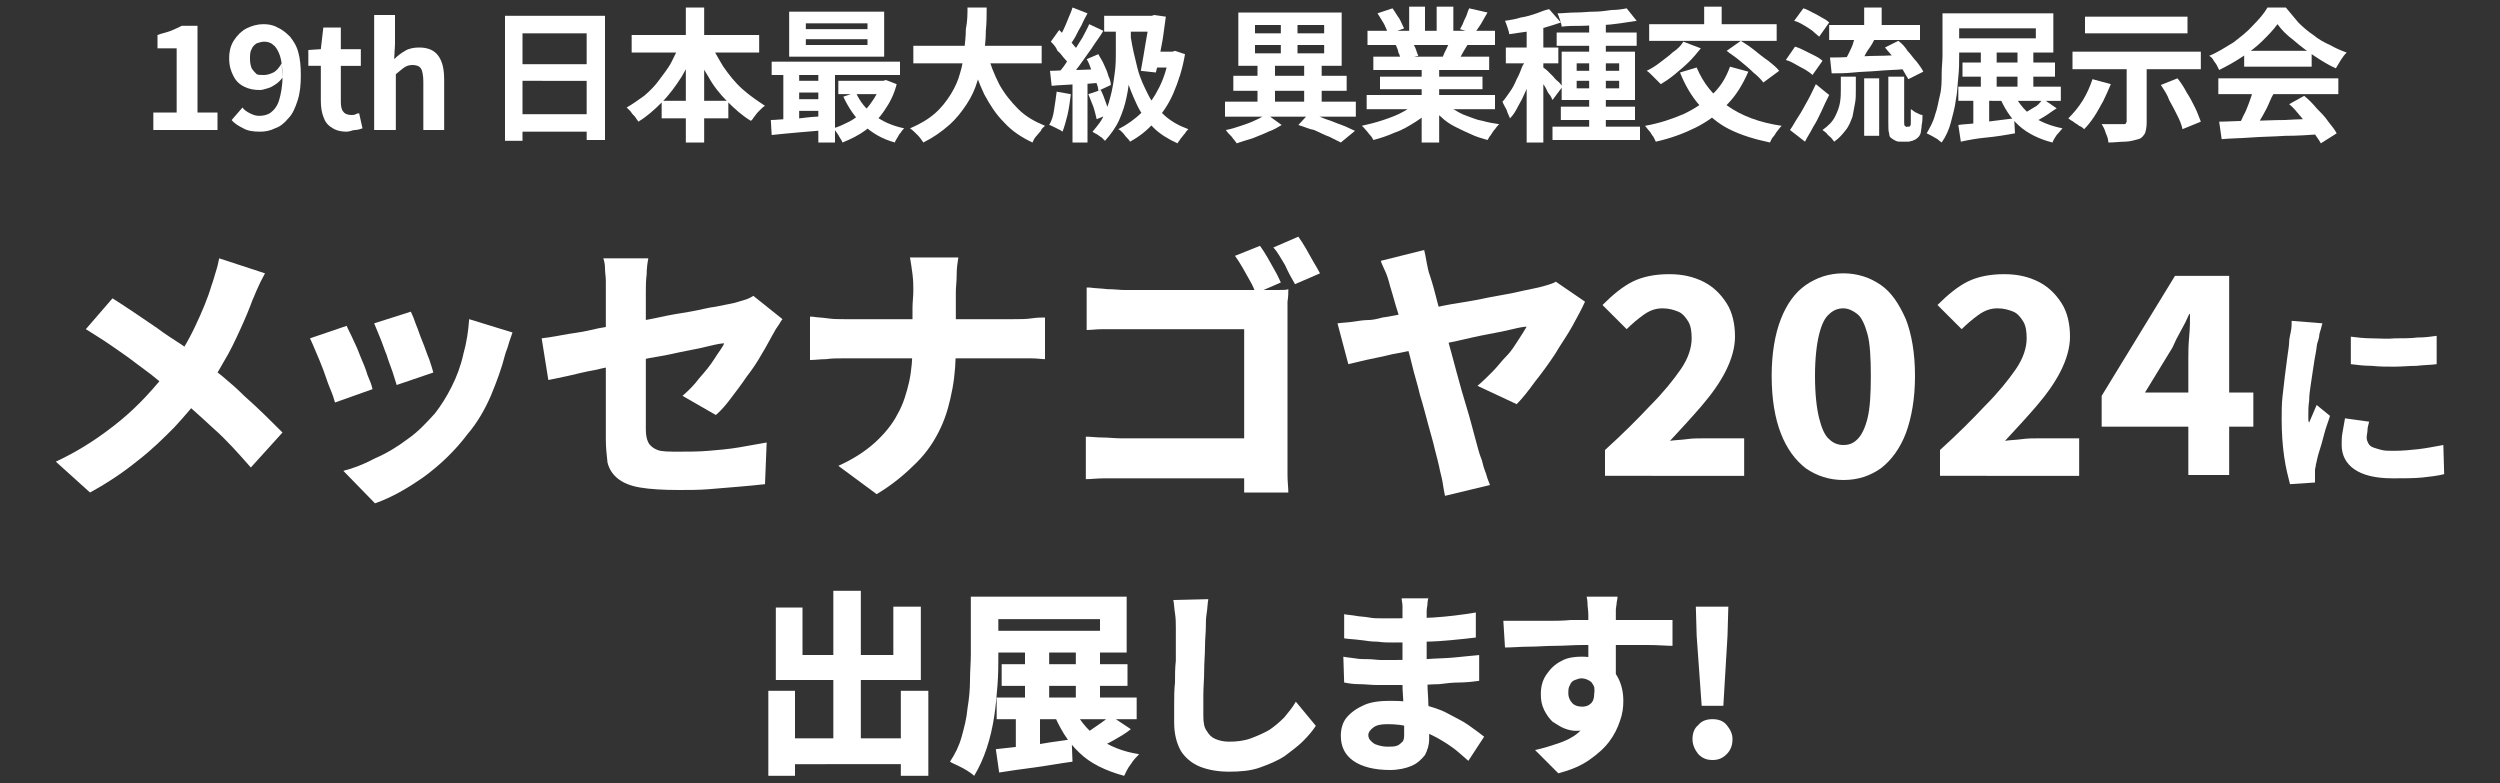
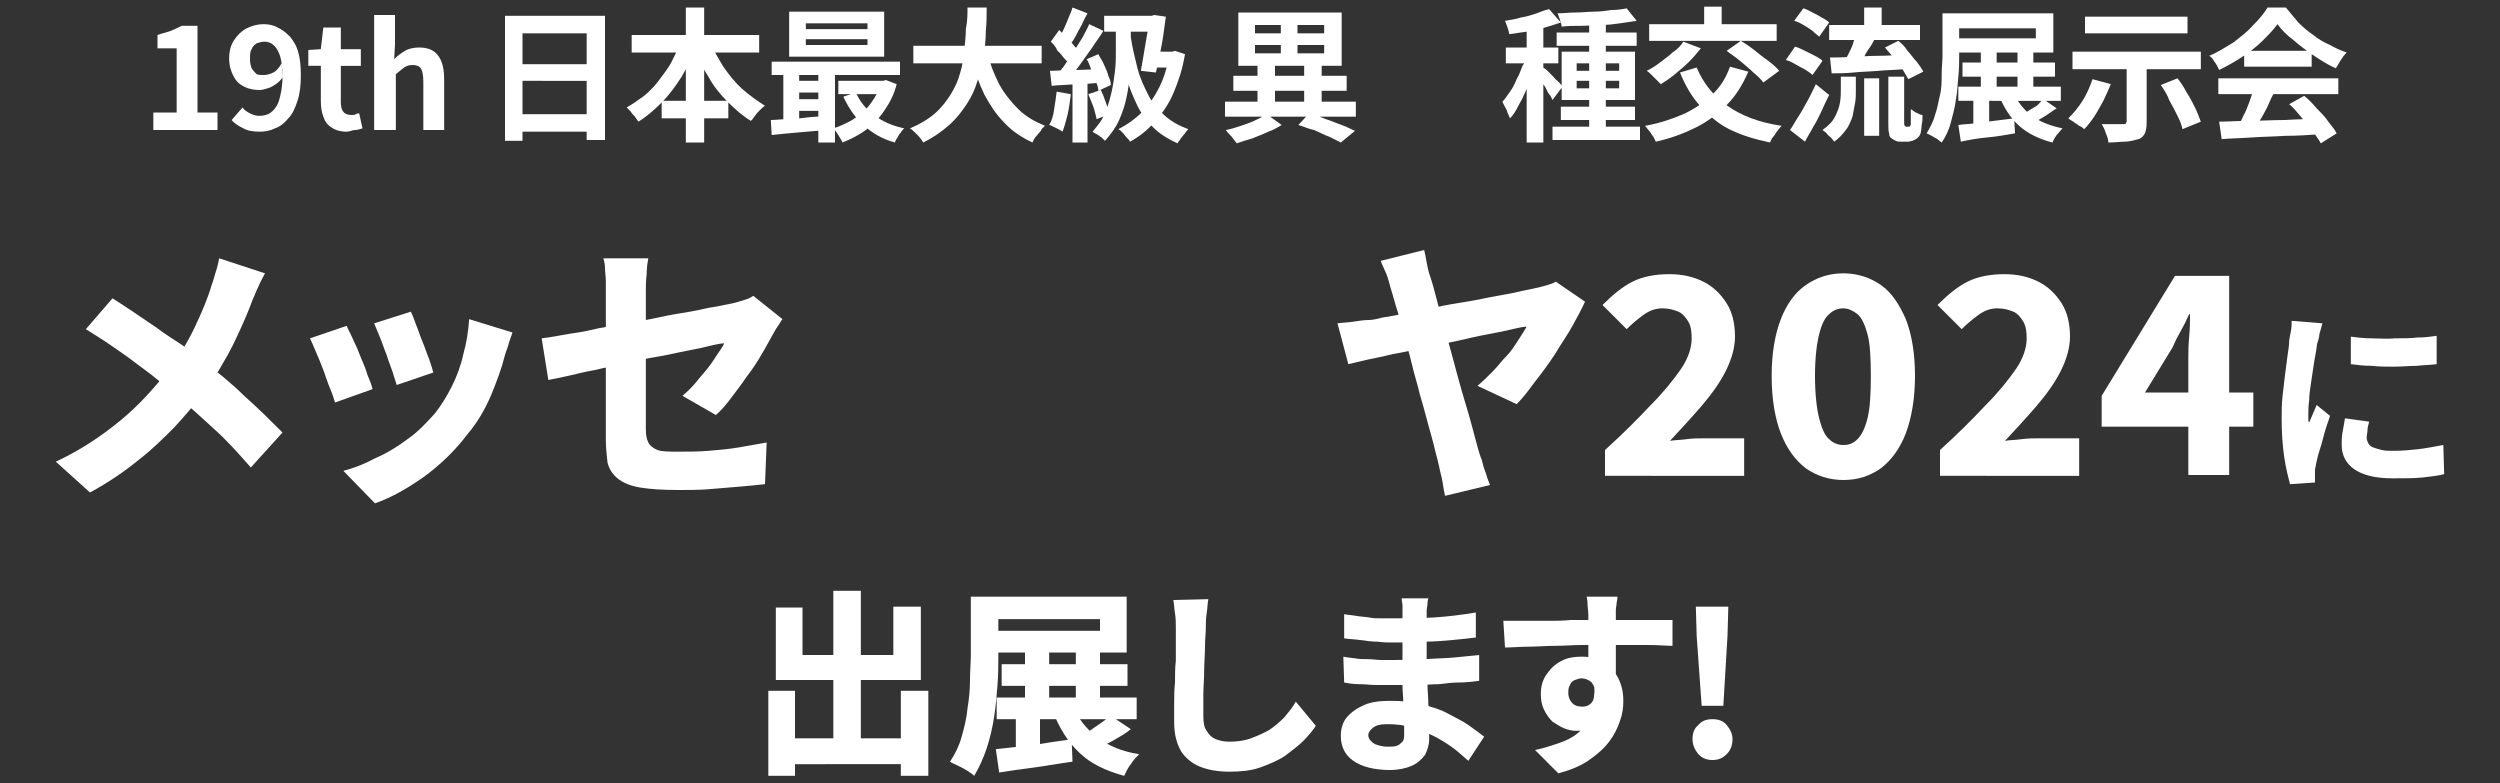
<svg xmlns="http://www.w3.org/2000/svg" version="1.1" id="_レイヤー_2" x="0px" y="0px" viewBox="0 0 300 94" style="enable-background:new 0 0 300 94;" xml:space="preserve">
  <rect x="0" y="0" width="300" height="94" fill="#333333" stroke="none" />
  <style type="text/css">
	.st0{fill:#FFFFFF;}
</style>
  <g>
    <g>
      <g>
        <path class="st0" d="M18.4,15.6v-2.1h2.8V5.8h-2.3V4.2C19.4,4,20,3.9,20.5,3.7c0.5-0.2,0.9-0.4,1.3-0.6h1.9v10.4h2.4v2.1H18.4z" />
        <path class="st0" d="M31.2,15.8c-0.8,0-1.5-0.1-2-0.4c-0.6-0.3-1.1-0.6-1.4-1l1.3-1.5c0.2,0.3,0.5,0.5,0.9,0.7     c0.4,0.2,0.7,0.3,1.1,0.3c0.5,0,1-0.1,1.4-0.4c0.4-0.3,0.8-0.8,1-1.5c0.2-0.7,0.4-1.6,0.4-2.8c0-1-0.1-1.9-0.3-2.5     c-0.2-0.6-0.5-1.1-0.8-1.3c-0.3-0.3-0.7-0.4-1.1-0.4c-0.3,0-0.6,0.1-0.9,0.2c-0.3,0.2-0.5,0.4-0.6,0.7c-0.2,0.3-0.2,0.7-0.2,1.2     c0,0.5,0.1,0.8,0.2,1.1c0.2,0.3,0.4,0.5,0.6,0.7C31,9,31.3,9,31.7,9c0.3,0,0.7-0.1,1.1-0.3c0.4-0.2,0.7-0.6,1-1.1l0.1,1.7     c-0.2,0.3-0.5,0.6-0.8,0.8c-0.3,0.2-0.6,0.4-1,0.5s-0.6,0.2-0.9,0.2c-0.7,0-1.3-0.1-1.9-0.4s-1-0.7-1.3-1.3S27.5,7.9,27.5,7     c0-0.9,0.2-1.6,0.6-2.2c0.4-0.6,0.9-1.1,1.5-1.4c0.6-0.3,1.3-0.5,2-0.5c0.6,0,1.2,0.1,1.7,0.4c0.5,0.2,1,0.6,1.5,1.1     c0.4,0.5,0.8,1.1,1,1.9C36,7,36.1,7.9,36.1,9c0,1.2-0.1,2.2-0.4,3.1s-0.6,1.6-1.1,2.1c-0.5,0.6-1,1-1.6,1.2     C32.4,15.7,31.8,15.8,31.2,15.8z" />
        <path class="st0" d="M41.6,15.8c-0.8,0-1.4-0.2-1.8-0.5c-0.5-0.3-0.8-0.7-1-1.3c-0.2-0.5-0.3-1.2-0.3-1.9V7.9H37V6l1.5-0.1     l0.3-2.6h2.1v2.6h2.4v2h-2.4v4.3c0,0.6,0.1,1,0.3,1.2c0.2,0.3,0.6,0.4,1,0.4c0.2,0,0.3,0,0.5-0.1s0.3-0.1,0.4-0.1l0.4,1.8     c-0.3,0.1-0.6,0.2-0.9,0.2S42,15.8,41.6,15.8z" />
        <path class="st0" d="M44.9,15.6V1.8h2.5v3.5l-0.1,1.8c0.4-0.4,0.8-0.7,1.3-1c0.5-0.3,1.1-0.4,1.7-0.4c1,0,1.8,0.3,2.3,1     c0.5,0.7,0.7,1.6,0.7,2.9v6h-2.5V9.8c0-0.7-0.1-1.3-0.3-1.6c-0.2-0.3-0.6-0.4-1-0.4c-0.4,0-0.7,0.1-1,0.3c-0.3,0.2-0.6,0.5-1,0.8     v6.7H44.9z" />
        <path class="st0" d="M60.5,1.9h12.1v14.9h-2.2V4h-7.7v12.9h-2.1V1.9z M62,7.7h9.3v2H62V7.7z M62,13.7h9.3v2.1H62V13.7z" />
        <path class="st0" d="M81.7,5l1.9,0.6c-0.5,1.2-1.1,2.4-1.8,3.6c-0.7,1.1-1.5,2.2-2.4,3.1s-1.8,1.7-2.8,2.3     c-0.1-0.2-0.3-0.4-0.4-0.6c-0.2-0.2-0.4-0.4-0.5-0.6c-0.2-0.2-0.4-0.4-0.5-0.5c0.7-0.4,1.4-0.9,2.1-1.4c0.7-0.6,1.3-1.2,1.8-1.9     s1.1-1.4,1.5-2.2C81,6.6,81.4,5.8,81.7,5z M75.8,4.2h15.3v2.1H75.8V4.2z M79.4,12.1h8v2.1h-8V12.1z M82.3,0.9h2.2v16.2h-2.2V0.9z      M85.2,5c0.4,1,1,2,1.6,3c0.7,1,1.4,1.9,2.3,2.7c0.9,0.8,1.8,1.4,2.7,2c-0.2,0.1-0.4,0.3-0.6,0.5c-0.2,0.2-0.4,0.4-0.6,0.7     c-0.2,0.2-0.3,0.5-0.5,0.6c-1-0.6-1.9-1.4-2.8-2.3s-1.7-1.9-2.3-3c-0.7-1.1-1.3-2.3-1.8-3.5L85.2,5z" />
        <path class="st0" d="M92.5,14.4c0.6,0,1.2-0.1,2-0.1s1.5-0.1,2.3-0.2s1.6-0.1,2.4-0.2v1.7c-1.2,0.1-2.3,0.2-3.5,0.3     c-1.1,0.1-2.2,0.2-3.1,0.3L92.5,14.4z M92.6,7.4h15.4V9H92.6V7.4z M94,8h1.9V15H94V8z M94.7,1.4h11.4v5.4H94.7V1.4z M95.3,9.7     h3.9v1.4h-3.9V9.7z M95.3,11.9h3.9v1.4h-3.9V11.9z M96.7,2.8v0.7h7.4V2.8H96.7z M96.7,4.7v0.7h7.4V4.7H96.7z M98.2,7.9h2v9.2h-2     V7.9z M105.6,9.7h0.4l0.3-0.1l1.3,0.5c-0.3,1.2-0.8,2.2-1.5,3.2c-0.6,0.9-1.4,1.7-2.2,2.3s-1.8,1.1-2.8,1.5     c-0.1-0.3-0.3-0.5-0.5-0.9c-0.2-0.3-0.4-0.6-0.6-0.8c0.7-0.2,1.3-0.5,1.9-0.8c0.6-0.3,1.2-0.8,1.7-1.2s0.9-1,1.3-1.6     c0.4-0.6,0.6-1.2,0.8-1.8V9.7z M100.6,9.7h5.7v1.6h-5.7V9.7z M102.7,11.1c0.5,1.1,1.2,2,2.2,2.7c1,0.8,2.2,1.3,3.6,1.6     c-0.1,0.1-0.3,0.3-0.4,0.5c-0.2,0.2-0.3,0.4-0.4,0.6c-0.1,0.2-0.3,0.4-0.3,0.6c-1.5-0.4-2.7-1.1-3.8-2.1c-1-0.9-1.8-2.1-2.4-3.4     L102.7,11.1z" />
        <path class="st0" d="M116.1,0.9h2.3c0,0.9,0,1.8-0.1,2.8c0,1-0.1,2-0.3,3s-0.4,2-0.7,3c-0.3,1-0.7,1.9-1.3,2.8s-1.2,1.7-2.1,2.5     c-0.9,0.8-1.9,1.5-3.1,2.1c-0.2-0.3-0.4-0.6-0.7-0.9s-0.6-0.6-0.9-0.8c1.2-0.5,2.2-1.1,3-1.8c0.8-0.7,1.4-1.5,1.9-2.3     c0.5-0.8,0.9-1.7,1.1-2.5c0.3-0.9,0.4-1.8,0.5-2.7c0.1-0.9,0.2-1.8,0.2-2.6C116.1,2.5,116.1,1.7,116.1,0.9z M109.6,5.5H125v2.1     h-15.4V5.5z M118.5,6.4c0.3,1.3,0.8,2.5,1.4,3.7c0.6,1.1,1.4,2.1,2.3,3s2,1.5,3.2,2c-0.2,0.2-0.4,0.3-0.5,0.6     c-0.2,0.2-0.4,0.5-0.6,0.7c-0.2,0.2-0.3,0.5-0.4,0.7c-1.3-0.6-2.5-1.4-3.4-2.4c-1-1-1.7-2.1-2.4-3.4c-0.6-1.3-1.2-2.8-1.6-4.3     L118.5,6.4z" />
        <path class="st0" d="M126.8,11l1.7,0.3c-0.1,0.8-0.2,1.6-0.4,2.5c-0.2,0.8-0.4,1.5-0.6,2c-0.1-0.1-0.3-0.2-0.5-0.3     c-0.2-0.1-0.4-0.2-0.6-0.3c-0.2-0.1-0.4-0.2-0.5-0.2c0.3-0.5,0.5-1.1,0.6-1.9C126.6,12.5,126.7,11.8,126.8,11z M126,8.5     c0.8,0,1.7-0.1,2.9-0.1c1.1,0,2.2-0.1,3.4-0.1l0,1.6c-1.1,0.1-2.1,0.2-3.2,0.2c-1.1,0.1-2,0.1-2.9,0.2L126,8.5z M126.1,5l1-1.4     c0.3,0.3,0.6,0.6,0.9,0.9c0.3,0.3,0.6,0.6,0.9,1c0.3,0.3,0.5,0.6,0.6,0.9l-1.1,1.6c-0.1-0.3-0.3-0.6-0.6-0.9     c-0.3-0.3-0.5-0.7-0.9-1C126.7,5.6,126.4,5.3,126.1,5z M130.7,2.9l1.7,0.8C132,4.4,131.5,5,131,5.8c-0.5,0.7-1,1.4-1.5,2.1     c-0.5,0.7-1,1.2-1.4,1.7l-1.2-0.7c0.3-0.4,0.7-0.8,1-1.3c0.3-0.5,0.7-1,1-1.5c0.3-0.5,0.7-1.1,1-1.6     C130.2,3.9,130.5,3.4,130.7,2.9z M128.7,0.9l1.8,0.7c-0.2,0.4-0.5,0.9-0.7,1.4c-0.3,0.5-0.5,0.9-0.7,1.3     c-0.2,0.4-0.5,0.8-0.7,1.1L127,4.8c0.2-0.4,0.4-0.8,0.6-1.2s0.4-0.9,0.6-1.4C128.4,1.7,128.6,1.3,128.7,0.9z M128.7,9.4h1.8v7.7     h-1.8V9.4z M130.4,7.1l1.4-0.6c0.2,0.4,0.5,0.8,0.7,1.3c0.2,0.4,0.4,0.9,0.5,1.3c0.2,0.4,0.3,0.8,0.3,1.1l-1.5,0.7     c0-0.3-0.1-0.7-0.3-1.1c-0.2-0.4-0.3-0.9-0.5-1.3C130.8,7.9,130.6,7.4,130.4,7.1z M130.6,11.3l1.5-0.5c0.2,0.4,0.4,0.9,0.6,1.5     c0.2,0.5,0.3,1,0.4,1.4l-1.5,0.6c-0.1-0.4-0.2-0.9-0.4-1.5C131,12.3,130.8,11.8,130.6,11.3z M133.9,3.1h1.8v3.2     c0,0.8,0,1.6-0.1,2.5c-0.1,0.9-0.2,1.9-0.4,2.8c-0.2,1-0.5,1.9-0.9,2.8c-0.4,0.9-1,1.7-1.7,2.5c-0.1-0.1-0.2-0.2-0.4-0.4     c-0.2-0.1-0.4-0.3-0.6-0.4c-0.2-0.1-0.4-0.2-0.5-0.3c0.6-0.7,1.2-1.4,1.5-2.3c0.4-0.8,0.6-1.7,0.8-2.5c0.2-0.9,0.3-1.7,0.4-2.5     s0.1-1.6,0.1-2.2V3.1z M132.5,1.9h6.4v1.9h-6.4V1.9z M135.7,4.5c0.2,1.3,0.5,2.5,0.8,3.7c0.3,1.2,0.8,2.2,1.3,3.2     c0.5,1,1.2,1.8,2,2.5s1.7,1.2,2.8,1.6c-0.1,0.1-0.3,0.3-0.4,0.5c-0.2,0.2-0.3,0.4-0.5,0.6c-0.1,0.2-0.3,0.4-0.4,0.6     c-1.1-0.5-2.1-1.1-2.9-1.9c-0.8-0.8-1.5-1.7-2-2.8c-0.5-1.1-1-2.2-1.3-3.5s-0.6-2.7-0.8-4.2L135.7,4.5z M140.3,6.2h0.4l0.3-0.1     l1.2,0.4c-0.3,1.8-0.8,3.3-1.4,4.7s-1.4,2.5-2.3,3.5c-0.9,1-1.8,1.7-2.9,2.3c-0.1-0.2-0.2-0.3-0.4-0.5c-0.2-0.2-0.3-0.4-0.5-0.6     c-0.2-0.2-0.3-0.3-0.5-0.4c1-0.5,2-1.2,2.8-2c0.8-0.8,1.5-1.8,2.1-3c0.6-1.2,1-2.5,1.2-4V6.2z M138,1.9h0.2l0.3-0.1l1.4,0.2     c-0.1,0.7-0.2,1.4-0.3,2.2c-0.1,0.8-0.3,1.6-0.4,2.3c-0.2,0.8-0.3,1.5-0.5,2.2l-1.8-0.2c0.1-0.5,0.2-1.1,0.3-1.7     c0.1-0.6,0.2-1.2,0.3-1.8c0.1-0.6,0.2-1.1,0.3-1.7c0.1-0.5,0.2-1,0.2-1.3V1.9z M138.3,6.2h2.7v1.9h-3.2L138.3,6.2z" />
        <path class="st0" d="M147,12.2h15.7v1.8H147V12.2z M152,13.7l1.8,1.3c-0.5,0.3-1,0.6-1.6,0.8c-0.6,0.3-1.2,0.5-1.9,0.8     c-0.7,0.2-1.3,0.4-1.9,0.6c-0.1-0.2-0.4-0.5-0.6-0.8c-0.3-0.3-0.5-0.5-0.7-0.8c0.6-0.1,1.2-0.3,1.8-0.5s1.2-0.4,1.8-0.7     C151.2,14.2,151.6,13.9,152,13.7z M148,9.1h13.6v1.8H148V9.1z M148.6,1.5H161v6.4h-12.4V1.5z M150.6,3v1h8.3V3H150.6z M150.6,5.4     v1h8.3v-1H150.6z M150.9,7.5h2.1v5.4h-2.1V7.5z M153.7,2.4h2v4.9h-2V2.4z M155.8,15l1.3-1.4c0.7,0.2,1.3,0.4,2,0.7     c0.7,0.2,1.3,0.5,1.9,0.7c0.6,0.2,1.1,0.5,1.6,0.7l-1.7,1.4c-0.4-0.2-0.8-0.4-1.4-0.7c-0.6-0.2-1.1-0.5-1.8-0.8     C157.1,15.5,156.5,15.2,155.8,15z M156.5,7.5h2.1v5.4h-2.1V7.5z" />
-         <path class="st0" d="M170.3,12.2l1.6,0.7c-0.5,0.6-1.2,1.2-2,1.7c-0.8,0.5-1.6,1-2.5,1.3c-0.9,0.4-1.8,0.7-2.6,0.9     c-0.1-0.2-0.2-0.4-0.4-0.6c-0.2-0.2-0.3-0.4-0.5-0.6s-0.3-0.4-0.5-0.5c0.9-0.2,1.7-0.4,2.6-0.7c0.9-0.3,1.7-0.6,2.4-1     S169.8,12.6,170.3,12.2z M164,11.4h15.4v1.7H164V11.4z M164.1,3.7h15.3v1.7h-15.3V3.7z M164.8,6.8h13.9v1.6h-13.9V6.8z      M165.3,1.6l1.8-0.6c0.3,0.4,0.5,0.8,0.8,1.2c0.3,0.5,0.4,0.9,0.6,1.2l-1.9,0.7c-0.1-0.3-0.3-0.8-0.5-1.2     C165.8,2.4,165.5,1.9,165.3,1.6z M165.6,9.2h12.3v1.5h-12.3V9.2z M167.5,5.4l2-0.3c0.1,0.2,0.3,0.5,0.4,0.8     c0.1,0.3,0.2,0.6,0.3,0.8l-2.1,0.4c-0.1-0.2-0.1-0.5-0.3-0.8C167.8,6,167.6,5.7,167.5,5.4z M169.1,0.8h1.9v3.7h-1.9V0.8z      M170.6,7.6h2.1v9.5h-2.1V7.6z M173.1,12.1c0.4,0.3,0.8,0.7,1.3,1c0.5,0.3,1,0.6,1.6,0.8c0.6,0.2,1.2,0.5,1.9,0.6     c0.7,0.2,1.3,0.3,2,0.4c-0.2,0.2-0.3,0.3-0.5,0.6c-0.2,0.2-0.3,0.4-0.5,0.7c-0.2,0.2-0.3,0.5-0.4,0.6c-0.7-0.2-1.4-0.4-2-0.7     c-0.7-0.3-1.3-0.6-1.9-0.9c-0.6-0.3-1.2-0.7-1.7-1.2c-0.5-0.4-1-0.9-1.4-1.4L173.1,12.1z M172.4,0.8h2v3.5h-2V0.8z M174,4.7     l2.2,0.5c-0.2,0.4-0.5,0.8-0.7,1.2c-0.2,0.4-0.4,0.7-0.6,1l-1.8-0.5c0.1-0.3,0.3-0.7,0.5-1.1S174,5,174,4.7z M176.3,1l2.2,0.5     c-0.3,0.5-0.5,0.9-0.8,1.4c-0.3,0.4-0.5,0.8-0.8,1.1l-1.7-0.5c0.1-0.2,0.3-0.5,0.4-0.8c0.1-0.3,0.3-0.6,0.4-0.9     C176.1,1.5,176.2,1.2,176.3,1z" />
        <path class="st0" d="M183.3,6.5l1.2,0.5c-0.2,0.6-0.4,1.3-0.6,1.9s-0.5,1.3-0.8,2c-0.3,0.7-0.6,1.3-0.9,1.8     c-0.3,0.6-0.6,1.1-1,1.5c-0.1-0.3-0.3-0.6-0.4-1c-0.2-0.4-0.4-0.7-0.5-1c0.3-0.3,0.6-0.8,0.9-1.2s0.6-1,0.8-1.5     c0.3-0.5,0.5-1.1,0.7-1.6C183,7.5,183.2,7,183.3,6.5z M185.9,1.1l1.4,1.6c-0.6,0.2-1.2,0.4-1.9,0.6c-0.7,0.2-1.4,0.3-2.2,0.5     c-0.7,0.1-1.4,0.2-2.1,0.3c0-0.2-0.1-0.5-0.2-0.8c-0.1-0.3-0.2-0.6-0.3-0.8c0.6-0.1,1.3-0.2,1.9-0.4c0.7-0.1,1.3-0.3,1.9-0.5     C184.9,1.4,185.4,1.2,185.9,1.1z M180.7,5.7h6.3v1.9h-6.3V5.7z M183.2,2.5h2v14.6h-2V2.5z M185.2,8.1c0.1,0.1,0.3,0.2,0.5,0.4     c0.2,0.2,0.4,0.4,0.7,0.7c0.2,0.3,0.5,0.5,0.7,0.7s0.3,0.4,0.4,0.5l-1.2,1.6c-0.1-0.2-0.2-0.5-0.4-0.7s-0.3-0.6-0.5-0.9     c-0.2-0.3-0.4-0.6-0.6-0.9s-0.3-0.5-0.5-0.7L185.2,8.1z M186.3,15.2h10.5v1.6h-10.5V15.2z M186.8,3.9h9.6v1.6h-9.6V3.9z M195.2,1     l1.2,1.5c-0.6,0.1-1.3,0.2-2,0.3c-0.7,0.1-1.5,0.2-2.3,0.2s-1.6,0.1-2.4,0.1c-0.8,0-1.6,0-2.3,0.1c0-0.2-0.1-0.5-0.2-0.8     c-0.1-0.3-0.2-0.6-0.3-0.8c0.7,0,1.4-0.1,2.2-0.1c0.8,0,1.5-0.1,2.2-0.1s1.4-0.1,2.1-0.2C194.1,1.2,194.7,1.1,195.2,1z      M187.3,12.8h8.9v1.6h-8.9V12.8z M187.4,6.2h8.8V12h-8.8V6.2z M189.2,7.6v0.9h5.1V7.6H189.2z M189.2,9.7v0.9h5.1V9.7H189.2z      M190.7,2.4h2V16h-2V2.4z" />
        <path class="st0" d="M207.6,8l2.2,0.6c-0.7,1.6-1.5,2.9-2.6,4c-1.1,1.1-2.3,2-3.7,2.7s-3,1.3-4.8,1.7c-0.1-0.2-0.2-0.4-0.3-0.6     c-0.2-0.2-0.3-0.5-0.5-0.7s-0.3-0.4-0.5-0.6c1.7-0.3,3.2-0.8,4.6-1.4c1.3-0.6,2.5-1.4,3.4-2.3C206.4,10.5,207.1,9.4,207.6,8z      M202,5l2.1,0.8c-0.4,0.5-0.9,1.1-1.4,1.6c-0.5,0.5-1.1,1-1.7,1.5c-0.6,0.5-1.2,0.9-1.7,1.2c-0.1-0.1-0.3-0.3-0.5-0.5     c-0.2-0.2-0.4-0.4-0.6-0.6c-0.2-0.2-0.4-0.4-0.6-0.5c0.6-0.3,1.1-0.6,1.6-1c0.5-0.4,1.1-0.8,1.5-1.2C201.3,5.9,201.7,5.5,202,5z      M197.9,2.9h15.3v2h-15.3V2.9z M203.6,8.1c0.8,1.9,2,3.4,3.7,4.6c1.7,1.2,3.8,2,6.5,2.4c-0.1,0.1-0.3,0.3-0.5,0.6     c-0.2,0.2-0.3,0.5-0.5,0.7c-0.2,0.2-0.3,0.5-0.4,0.7c-1.9-0.4-3.5-0.9-4.9-1.6s-2.5-1.7-3.5-2.8s-1.8-2.5-2.4-4L203.6,8.1z      M204.5,0.8h2.1v3.4h-2.1V0.8z M207.2,6.1l1.7-1.2c0.5,0.3,1.1,0.7,1.6,1.1s1.1,0.9,1.7,1.3c0.5,0.4,1,0.8,1.3,1.2l-1.9,1.4     c-0.3-0.4-0.7-0.8-1.2-1.2c-0.5-0.5-1-0.9-1.6-1.4S207.7,6.5,207.2,6.1z" />
        <path class="st0" d="M214.3,7.2l1.1-1.6c0.4,0.1,0.8,0.3,1.2,0.5c0.4,0.2,0.8,0.4,1.2,0.6c0.4,0.2,0.7,0.4,0.9,0.6L217.5,9     c-0.2-0.2-0.5-0.4-0.8-0.6c-0.4-0.2-0.7-0.4-1.1-0.6C215.1,7.5,214.7,7.3,214.3,7.2z M214.8,15.6c0.3-0.4,0.6-1,1-1.6     c0.4-0.6,0.7-1.2,1.1-1.9c0.4-0.7,0.7-1.4,1-2l1.6,1.3c-0.3,0.6-0.6,1.2-0.9,1.9c-0.3,0.6-0.6,1.3-1,1.9c-0.3,0.6-0.7,1.2-1,1.8     L214.8,15.6z M215.3,2.5l1.1-1.5c0.4,0.1,0.7,0.3,1.1,0.5c0.4,0.2,0.8,0.4,1.1,0.6c0.4,0.2,0.7,0.4,0.9,0.6l-1.2,1.7     c-0.2-0.2-0.5-0.4-0.8-0.7c-0.3-0.2-0.7-0.5-1.1-0.7C216.1,2.8,215.7,2.6,215.3,2.5z M220.9,9.2h1.8v1.7c0,0.5,0,1-0.1,1.5     s-0.2,1.1-0.3,1.6c-0.2,0.5-0.4,1.1-0.8,1.6s-0.8,1-1.4,1.4c-0.1-0.1-0.2-0.3-0.4-0.5s-0.4-0.3-0.5-0.5c-0.2-0.2-0.4-0.3-0.5-0.4     c0.7-0.5,1.2-1,1.5-1.6c0.3-0.6,0.5-1.1,0.6-1.7s0.1-1.1,0.1-1.6V9.2z M219.5,3h10.9v1.8h-10.9V3z M219.6,6.9     c0.8,0,1.6,0,2.6-0.1c1,0,2-0.1,3.1-0.1c1.1,0,2.2-0.1,3.3-0.1l-0.1,1.7c-1,0.1-2.1,0.1-3.1,0.2c-1.1,0.1-2.1,0.1-3,0.2     s-1.8,0.1-2.6,0.1L219.6,6.9z M222.8,4l2.2,0.6c-0.2,0.4-0.4,0.8-0.7,1.2s-0.5,0.8-0.7,1.2c-0.2,0.4-0.4,0.7-0.6,1l-1.7-0.6     c0.2-0.3,0.4-0.7,0.6-1.1s0.4-0.8,0.5-1.2C222.5,4.7,222.7,4.3,222.8,4z M223.7,0.9h2.1v3h-2.1V0.9z M223.7,9.4h1.8v6.9h-1.8V9.4     z M226.2,5.7l1.6-0.8c0.4,0.3,0.8,0.7,1.1,1.2c0.4,0.4,0.7,0.9,1.1,1.3c0.3,0.4,0.6,0.8,0.8,1.2L229,9.5     c-0.2-0.3-0.4-0.7-0.7-1.2c-0.3-0.4-0.7-0.9-1-1.3S226.5,6.1,226.2,5.7z M226.6,9.2h1.9v5.4c0,0.3,0,0.5,0.1,0.5c0,0,0,0,0.1,0.1     s0.1,0,0.1,0c0,0,0.1,0,0.1,0s0.1,0,0.1,0c0,0,0.1,0,0.1,0c0,0,0.1,0,0.1-0.1c0.1,0,0.1-0.2,0.1-0.4c0-0.1,0-0.4,0-0.6     c0-0.3,0-0.6,0-1c0.2,0.1,0.4,0.3,0.6,0.4c0.3,0.1,0.5,0.3,0.8,0.3c0,0.4,0,0.8-0.1,1.2c0,0.4-0.1,0.7-0.1,0.9     c-0.1,0.4-0.3,0.6-0.6,0.8c-0.1,0.1-0.3,0.1-0.4,0.2c-0.2,0-0.3,0.1-0.5,0.1c-0.1,0-0.3,0-0.5,0s-0.3,0-0.4,0     c-0.2,0-0.4,0-0.6-0.1s-0.4-0.2-0.5-0.3c-0.2-0.1-0.3-0.3-0.3-0.6c-0.1-0.2-0.1-0.7-0.1-1.3V9.2z" />
        <path class="st0" d="M233,1.6h2.1v5.1c0,0.8,0,1.6-0.1,2.5s-0.1,1.8-0.3,2.8c-0.1,0.9-0.4,1.9-0.6,2.7s-0.6,1.7-1.1,2.4     c-0.1-0.1-0.3-0.2-0.5-0.4c-0.2-0.1-0.5-0.3-0.7-0.4c-0.2-0.1-0.4-0.2-0.6-0.3c0.4-0.7,0.8-1.4,1-2.2c0.3-0.8,0.4-1.6,0.6-2.4     s0.2-1.7,0.2-2.5c0-0.8,0.1-1.6,0.1-2.2V1.6z M234.3,1.6h12.1v4.7h-12.1V4.6h10V3.4h-10V1.6z M235,10.4h12.3v1.7H235V10.4z      M235,15c0.6-0.1,1.2-0.1,2-0.2c0.7-0.1,1.5-0.2,2.3-0.3c0.8-0.1,1.6-0.2,2.4-0.3l0.1,1.8c-1.1,0.2-2.3,0.4-3.4,0.5     s-2.2,0.3-3.1,0.5L235,15z M235.5,7.5h11.1v1.7h-11.1V7.5z M236.8,11h1.9v4.4h-1.9V11z M237.7,6.1h1.9v5.1h-1.9V6.1z M241.6,11.1     c0.5,1.1,1.2,2,2.2,2.8c1,0.7,2.2,1.2,3.7,1.5c-0.2,0.2-0.4,0.5-0.7,0.8c-0.2,0.3-0.4,0.6-0.5,0.9c-1.6-0.4-3-1.1-4-2     c-1-0.9-1.8-2.1-2.4-3.6L241.6,11.1z M242.1,6.1h1.9v5.1h-1.9V6.1z M245.2,11.9l1.6,1.1c-0.5,0.3-1,0.7-1.5,1     c-0.5,0.3-1,0.6-1.5,0.8l-1.3-1c0.3-0.1,0.6-0.3,0.9-0.5c0.3-0.2,0.7-0.4,1-0.6S244.9,12.1,245.2,11.9z" />
        <path class="st0" d="M251.1,9.5l2.2,0.6c-0.3,0.7-0.6,1.4-0.9,2c-0.4,0.7-0.7,1.3-1.1,1.9c-0.4,0.6-0.8,1.1-1.2,1.5     c-0.1-0.1-0.3-0.3-0.6-0.4c-0.2-0.2-0.5-0.3-0.7-0.5c-0.2-0.1-0.5-0.3-0.6-0.4c0.6-0.6,1.2-1.3,1.7-2.1     C250.4,11.3,250.8,10.4,251.1,9.5z M248.7,6.2h15.4v2.1h-15.4V6.2z M250.2,2h12.3V4h-12.3V2z M255.3,7.3h2.3v7.4     c0,0.6-0.1,1-0.2,1.3c-0.2,0.3-0.4,0.6-0.8,0.7S255.6,17,255,17c-0.6,0-1.2,0.1-2,0.1c0-0.3-0.1-0.7-0.3-1.1     c-0.1-0.4-0.3-0.8-0.5-1.1c0.3,0,0.7,0,1,0c0.4,0,0.7,0,1,0s0.5,0,0.6,0c0.2,0,0.3,0,0.3-0.1s0.1-0.1,0.1-0.2V7.3z M259.3,10.2     l2-0.8c0.4,0.5,0.8,1.1,1.1,1.7c0.4,0.6,0.7,1.2,1,1.8c0.3,0.6,0.5,1.2,0.7,1.7l-2.2,0.9c-0.1-0.5-0.3-1-0.6-1.6s-0.6-1.2-1-1.9     C260.1,11.4,259.7,10.8,259.3,10.2z" />
        <path class="st0" d="M273.3,2.9c-0.5,0.7-1.1,1.3-1.8,2c-0.7,0.7-1.5,1.3-2.4,1.9c-0.9,0.6-1.8,1.1-2.8,1.6     c-0.1-0.2-0.2-0.4-0.3-0.6c-0.1-0.2-0.3-0.4-0.4-0.6s-0.3-0.4-0.5-0.5c1-0.4,1.9-1,2.9-1.6c0.9-0.7,1.7-1.3,2.4-2.1     c0.7-0.7,1.3-1.4,1.7-2.1h2.2c0.5,0.6,1,1.2,1.5,1.8c0.6,0.6,1.2,1.1,1.8,1.5c0.6,0.5,1.3,0.9,2,1.2c0.7,0.4,1.4,0.7,2,0.9     c-0.3,0.3-0.5,0.6-0.7,0.9s-0.4,0.7-0.6,1c-0.9-0.4-1.7-0.9-2.6-1.5c-0.9-0.6-1.7-1.2-2.5-1.9C274.4,4.2,273.8,3.6,273.3,2.9z      M266.2,9.4h14.4v1.9h-14.4V9.4z M266.3,14.6c1,0,2.2-0.1,3.6-0.1s2.8-0.1,4.3-0.1c1.5-0.1,3-0.1,4.4-0.2l-0.1,1.9     c-1.4,0.1-2.8,0.2-4.3,0.2c-1.4,0.1-2.8,0.1-4.1,0.2c-1.3,0.1-2.5,0.1-3.5,0.2L266.3,14.6z M270.4,10.7l2.4,0.6     c-0.3,0.5-0.5,1.1-0.8,1.7c-0.3,0.6-0.6,1.1-0.9,1.6c-0.3,0.5-0.6,1-0.8,1.3l-1.8-0.6c0.2-0.4,0.5-0.9,0.7-1.4     c0.3-0.5,0.5-1.1,0.7-1.6C270.1,11.7,270.3,11.2,270.4,10.7z M269.3,6.1h8.1V8h-8.1V6.1z M274.7,12.5l1.8-1     c0.5,0.4,1,0.9,1.5,1.5c0.5,0.5,1,1,1.4,1.6c0.4,0.5,0.8,1,1,1.4l-1.9,1.2c-0.2-0.4-0.6-0.9-1-1.5c-0.4-0.5-0.9-1.1-1.4-1.7     S275.2,12.9,274.7,12.5z" />
      </g>
    </g>
    <g>
      <path class="st0" d="M31.8,32.8c-0.2,0.4-0.5,0.9-0.8,1.6c-0.3,0.6-0.5,1.2-0.7,1.6c-0.4,1.1-0.9,2.3-1.5,3.6    c-0.6,1.3-1.2,2.6-2,3.9c-0.7,1.3-1.6,2.6-2.5,3.8c-1,1.3-2.2,2.7-3.4,4c-1.3,1.3-2.7,2.7-4.4,4c-1.6,1.3-3.5,2.6-5.7,3.8    l-4.1-3.7c3-1.4,5.5-3.1,7.7-4.9s4.1-3.9,5.9-6.2c1.3-1.7,2.3-3.4,3.1-5.1c0.8-1.7,1.5-3.3,2-5c0.2-0.5,0.3-1,0.5-1.6    c0.2-0.6,0.3-1.1,0.4-1.6L31.8,32.8z M13.5,35.8c0.8,0.5,1.7,1.1,2.6,1.7c0.9,0.6,1.9,1.3,2.8,1.9c0.9,0.7,1.9,1.3,2.8,1.9    c0.9,0.6,1.7,1.2,2.4,1.8c1.8,1.4,3.6,2.8,5.2,4.4c1.7,1.5,3.2,3,4.6,4.4l-3.8,4.2c-1.5-1.7-2.9-3.3-4.5-4.7    c-1.5-1.4-3.2-2.9-4.9-4.4c-0.6-0.5-1.3-1-2-1.6s-1.6-1.2-2.5-1.9c-0.9-0.7-1.8-1.3-2.8-2c-1-0.7-2-1.3-3.1-2L13.5,35.8z" />
      <path class="st0" d="M41.6,39.1c0.2,0.5,0.5,1,0.8,1.7c0.3,0.6,0.6,1.3,0.9,2.1c0.3,0.7,0.6,1.4,0.8,2.1c0.3,0.7,0.5,1.2,0.6,1.7    l-4.5,1.6c-0.1-0.4-0.3-1-0.6-1.7s-0.5-1.4-0.8-2.2c-0.3-0.8-0.6-1.5-0.9-2.2s-0.5-1.2-0.7-1.6L41.6,39.1z M61.5,39.9    c-0.2,0.6-0.4,1.1-0.5,1.5c-0.1,0.4-0.3,0.8-0.4,1.2c-0.4,1.6-1,3.2-1.7,4.9c-0.7,1.6-1.6,3.2-2.8,4.6c-1.5,2-3.3,3.7-5.2,5.1    c-2,1.4-3.9,2.5-5.9,3.2l-3.8-3.9c1.2-0.3,2.5-0.8,3.8-1.5c1.4-0.6,2.7-1.4,3.9-2.3c1.3-0.9,2.3-2,3.3-3.1c0.7-0.9,1.4-2,2-3.2    c0.6-1.2,1.1-2.5,1.4-3.9c0.4-1.4,0.6-2.8,0.7-4.2L61.5,39.9z M49.3,37.4c0.2,0.4,0.4,0.9,0.6,1.5c0.3,0.7,0.5,1.4,0.8,2.1    c0.3,0.7,0.5,1.4,0.8,2.1c0.2,0.6,0.4,1.2,0.5,1.6l-4.4,1.5c-0.1-0.4-0.3-0.9-0.5-1.6c-0.2-0.6-0.5-1.3-0.7-2    c-0.3-0.7-0.5-1.4-0.8-2.1c-0.3-0.7-0.5-1.2-0.7-1.7L49.3,37.4z" />
      <path class="st0" d="M93.9,38.3c-0.2,0.2-0.3,0.5-0.6,0.9s-0.4,0.7-0.6,1c-0.4,0.7-0.8,1.5-1.3,2.3c-0.5,0.9-1.1,1.8-1.8,2.7    c-0.6,0.9-1.3,1.8-1.9,2.6c-0.6,0.8-1.2,1.5-1.8,2l-4-2.3c0.7-0.6,1.4-1.3,2-2.1c0.7-0.8,1.3-1.5,1.8-2.3s1-1.4,1.2-1.9    c-0.3,0-0.9,0.1-1.7,0.3c-0.8,0.2-1.7,0.4-2.8,0.6c-1.1,0.2-2.2,0.5-3.5,0.7c-1.3,0.2-2.5,0.5-3.8,0.8c-1.3,0.3-2.5,0.5-3.7,0.8    c-1.2,0.2-2.3,0.5-3.2,0.7c-1,0.2-1.8,0.4-2.4,0.5L65,40.6c0.7-0.1,1.5-0.2,2.5-0.4c1-0.2,2.2-0.3,3.4-0.6s2.6-0.5,4-0.7    c1.4-0.3,2.7-0.5,4.1-0.8c1.3-0.3,2.6-0.5,3.8-0.7s2.2-0.5,3.1-0.6c0.9-0.2,1.6-0.3,2-0.4c0.5-0.1,1-0.3,1.4-0.4    c0.4-0.1,0.8-0.3,1.1-0.5L93.9,38.3z M72.7,52.7c0-0.4,0-1.1,0-1.9s0-1.8,0-2.9c0-1.1,0-2.2,0-3.4s0-2.4,0-3.6c0-1.2,0-2.3,0-3.3    c0-1,0-1.9,0-2.6c0-0.4,0-0.8,0-1.3c0-0.5-0.1-1-0.1-1.5c0-0.5-0.1-0.9-0.2-1.2h5.4c-0.1,0.5-0.2,1.2-0.2,1.9    c-0.1,0.8-0.1,1.5-0.1,2.1c0,0.7,0,1.5,0,2.4s0,1.9,0,2.9c0,1,0,2.1,0,3.1s0,2.1,0,3.1c0,1,0,1.9,0,2.8c0,0.9,0,1.6,0,2.2    c0,0.7,0.1,1.2,0.3,1.6c0.2,0.4,0.6,0.7,1.1,0.9s1.4,0.2,2.6,0.2c1.1,0,2.3,0,3.5-0.1c1.2-0.1,2.4-0.2,3.6-0.4    c1.2-0.2,2.3-0.4,3.4-0.6l-0.2,5c-0.9,0.1-1.9,0.2-3.1,0.3c-1.2,0.1-2.3,0.2-3.6,0.3c-1.2,0.1-2.4,0.1-3.6,0.1    c-2,0-3.5-0.1-4.7-0.3c-1.2-0.2-2.1-0.6-2.7-1.1c-0.6-0.5-1-1.1-1.2-1.9C72.8,54.6,72.7,53.7,72.7,52.7z" />
-       <path class="st0" d="M97.5,38c0.5,0.1,1.2,0.1,1.8,0.2c0.7,0.1,1.3,0.1,2,0.1c0.3,0,0.8,0,1.6,0c0.8,0,1.8,0,2.9,0s2.3,0,3.6,0    s2.6,0,3.9,0s2.5,0,3.7,0s2.1,0,2.9,0c0.8,0,1.4,0,1.7,0c0.8,0,1.6,0,2.2-0.1c0.7-0.1,1.2-0.1,1.6-0.1v5c-0.4,0-0.9-0.1-1.7-0.1    c-0.7,0-1.5,0-2.2,0c-0.3,0-0.9,0-1.7,0c-0.8,0-1.8,0-2.9,0s-2.4,0-3.7,0s-2.6,0-3.9,0c-1.3,0-2.5,0-3.6,0c-1.1,0-2.1,0-2.9,0    s-1.3,0-1.6,0c-0.7,0-1.4,0-2.1,0.1c-0.7,0-1.3,0.1-1.9,0.1V38z M109.6,34.9c0-0.6,0-1.2-0.1-2c-0.1-0.8-0.2-1.4-0.3-2h5.8    c-0.1,0.6-0.2,1.3-0.2,2.1c0,0.8-0.1,1.5-0.1,2c0,0.6,0,1.3,0,2c0,0.7,0,1.4,0,2.2s0,1.5,0,2.3c0,1.8-0.1,3.5-0.4,5.1    c-0.3,1.6-0.7,3.2-1.4,4.7c-0.7,1.5-1.6,2.9-2.9,4.2s-2.8,2.6-4.8,3.8l-4.6-3.4c1.8-0.8,3.3-1.8,4.4-2.8s2.1-2.2,2.7-3.4    c0.7-1.2,1.1-2.6,1.4-3.9c0.3-1.4,0.4-2.8,0.4-4.3c0-0.8,0-1.5,0-2.3s0-1.5,0-2.2S109.6,35.5,109.6,34.9z" />
-       <path class="st0" d="M130.3,52.4c0.6,0,1.3,0.1,2,0.1c0.7,0,1.5,0.1,2.2,0.1h17.9v4.8h-17.7c-0.6,0-1.4,0-2.2,0s-1.6,0.1-2.2,0.1    V52.4z M130.7,34.5c0.7,0.1,1.4,0.1,2.2,0.2c0.8,0,1.5,0.1,2,0.1h16.7c0.5,0,1.1,0,1.7,0c0.6,0,1.1,0,1.3-0.1c0,0.4,0,0.9-0.1,1.5    c0,0.6,0,1.2,0,1.7V55c0,0.6,0,1.2,0,2c0,0.8,0.1,1.5,0.1,2.1h-5.3c0-0.6,0-1.2,0-1.7c0-0.6,0-1.2,0-1.8V39.5h-14.6    c-0.7,0-1.5,0-2.3,0c-0.8,0-1.5,0.1-2,0.1V34.5z M151.2,29.5c0.3,0.4,0.6,0.9,0.9,1.4c0.3,0.5,0.6,1.1,0.9,1.6    c0.3,0.5,0.5,1,0.7,1.4l-3,1.3c-0.2-0.5-0.4-1-0.7-1.5c-0.3-0.5-0.6-1.1-0.9-1.6c-0.3-0.5-0.6-1-0.9-1.4L151.2,29.5z M155.8,28.4    c0.3,0.4,0.6,0.9,0.9,1.4c0.3,0.5,0.6,1.1,0.9,1.6c0.3,0.5,0.6,1,0.8,1.4l-3,1.3c-0.4-0.7-0.8-1.4-1.2-2.3    c-0.5-0.8-0.9-1.6-1.4-2.1L155.8,28.4z" />
      <path class="st0" d="M190.2,36.2c-0.4,0.9-0.9,1.8-1.5,2.9c-0.6,1.1-1.4,2.2-2.1,3.4c-0.8,1.2-1.6,2.3-2.4,3.3    c-0.8,1.1-1.5,2-2.2,2.7l-4.7-2.2c0.6-0.5,1.2-1.1,1.8-1.7c0.6-0.6,1.1-1.3,1.7-1.9s1-1.3,1.4-1.9s0.7-1.1,1-1.6    c-0.3,0-0.9,0.1-1.7,0.3s-1.8,0.4-2.9,0.6c-1.1,0.2-2.4,0.5-3.7,0.8c-1.3,0.3-2.7,0.5-4,0.8c-1.3,0.3-2.6,0.6-3.8,0.8    c-1.2,0.3-2.3,0.5-3.2,0.7c-0.9,0.2-1.6,0.4-2.1,0.5l-1.3-4.9c0.7-0.1,1.3-0.1,1.9-0.2c0.6-0.1,1.3-0.2,1.9-0.2    c0.3,0,0.9-0.1,1.6-0.3c0.8-0.1,1.7-0.3,2.8-0.5c1.1-0.2,2.3-0.4,3.5-0.7c1.3-0.3,2.5-0.5,3.8-0.7c1.3-0.2,2.5-0.5,3.7-0.7    s2.2-0.4,3-0.6c0.9-0.2,1.5-0.3,1.9-0.4c0.4-0.1,0.8-0.2,1.1-0.3s0.7-0.2,1-0.4L190.2,36.2z M170.9,30c0.1,0.4,0.2,0.9,0.3,1.5    c0.1,0.5,0.2,1.1,0.4,1.6c0.3,0.9,0.6,2,0.9,3.2c0.3,1.2,0.7,2.6,1.1,4c0.4,1.4,0.8,2.9,1.2,4.4c0.4,1.5,0.8,2.9,1.2,4.2    c0.4,1.3,0.7,2.5,1,3.6c0.3,1.1,0.5,1.9,0.7,2.4c0.1,0.2,0.2,0.6,0.3,1s0.3,0.8,0.4,1.2c0.1,0.4,0.3,0.8,0.4,1.1l-5.4,1.3    c-0.1-0.5-0.2-1-0.3-1.7c-0.1-0.6-0.3-1.2-0.4-1.8c-0.1-0.5-0.3-1.2-0.5-2c-0.2-0.9-0.5-1.9-0.8-3c-0.3-1.1-0.6-2.3-1-3.6    c-0.3-1.3-0.7-2.5-1-3.8c-0.3-1.3-0.7-2.5-1-3.7c-0.3-1.2-0.6-2.3-0.9-3.2c-0.3-1-0.5-1.8-0.7-2.4c-0.2-0.8-0.4-1.4-0.6-1.8    c-0.2-0.5-0.4-0.8-0.5-1.2L170.9,30z" />
      <path class="st0" d="M192.6,57.1v-3.1c2.1-1.9,3.9-3.7,5.4-5.3c1.6-1.6,2.8-3.1,3.7-4.4c0.9-1.3,1.3-2.6,1.3-3.7    c0-0.8-0.1-1.5-0.4-2s-0.7-1-1.2-1.2s-1.1-0.4-1.9-0.4c-0.9,0-1.6,0.3-2.3,0.8c-0.7,0.5-1.4,1.1-2,1.7l-2.9-2.9    c1.2-1.2,2.4-2.2,3.6-2.8c1.2-0.6,2.7-0.9,4.4-0.9c1.6,0,2.9,0.3,4.1,0.9c1.2,0.6,2.1,1.5,2.8,2.6s1,2.5,1,4    c0,1.3-0.4,2.7-1.1,4.1c-0.7,1.4-1.7,2.8-2.9,4.2c-1.2,1.4-2.5,2.8-3.8,4.2c0.6-0.1,1.3-0.1,2-0.2c0.7-0.1,1.4-0.1,2-0.1h4.9v4.5    H192.6z" />
      <path class="st0" d="M221.2,57.6c-1.7,0-3.2-0.5-4.5-1.4c-1.3-1-2.3-2.4-3-4.2c-0.7-1.8-1.1-4.1-1.1-6.9c0-2.7,0.4-5,1.1-6.8    c0.7-1.8,1.7-3.2,3-4.1c1.3-0.9,2.8-1.4,4.5-1.4c1.7,0,3.2,0.5,4.5,1.4c1.3,0.9,2.2,2.3,3,4.1c0.7,1.8,1.1,4.1,1.1,6.8    c0,2.7-0.4,5-1.1,6.9c-0.7,1.8-1.7,3.2-3,4.2C224.4,57.1,223,57.6,221.2,57.6z M221.2,53.4c0.7,0,1.2-0.2,1.7-0.7    c0.5-0.5,0.9-1.3,1.2-2.5s0.4-2.9,0.4-5.1c0-2.2-0.1-3.9-0.4-5s-0.7-2-1.2-2.4c-0.5-0.4-1.1-0.7-1.7-0.7c-0.6,0-1.2,0.2-1.7,0.7    c-0.5,0.4-0.9,1.2-1.2,2.4c-0.3,1.2-0.5,2.9-0.5,5c0,2.2,0.2,3.9,0.5,5.1c0.3,1.2,0.7,2.1,1.2,2.5C220,53.2,220.6,53.4,221.2,53.4    z" />
      <path class="st0" d="M232.8,57.1v-3.1c2.1-1.9,3.9-3.7,5.4-5.3c1.6-1.6,2.8-3.1,3.7-4.4c0.9-1.3,1.3-2.6,1.3-3.7    c0-0.8-0.1-1.5-0.4-2s-0.7-1-1.2-1.2s-1.1-0.4-1.9-0.4c-0.9,0-1.6,0.3-2.3,0.8c-0.7,0.5-1.4,1.1-2,1.7l-2.9-2.9    c1.2-1.2,2.4-2.2,3.6-2.8c1.2-0.6,2.7-0.9,4.4-0.9c1.6,0,2.9,0.3,4.1,0.9c1.2,0.6,2.1,1.5,2.8,2.6s1,2.5,1,4    c0,1.3-0.4,2.7-1.1,4.1c-0.7,1.4-1.7,2.8-2.9,4.2c-1.2,1.4-2.5,2.8-3.8,4.2c0.6-0.1,1.3-0.1,2-0.2c0.7-0.1,1.4-0.1,2-0.1h4.9v4.5    H232.8z" />
      <path class="st0" d="M262.6,57.1v-14c0-0.7,0-1.6,0.1-2.7c0.1-1,0.1-1.9,0.1-2.7h-0.1c-0.3,0.7-0.6,1.3-1,2s-0.7,1.3-1,2l-3.3,5.4    h13v4.1h-18.2v-3.7l8.8-14.4h6.5v23.9H262.6z" />
      <path class="st0" d="M278.7,38.8c-0.1,0.2-0.1,0.4-0.2,0.7c-0.1,0.3-0.2,0.6-0.2,0.9c-0.1,0.3-0.1,0.5-0.2,0.7    c-0.1,0.3-0.1,0.7-0.2,1.2s-0.2,1.1-0.3,1.8c-0.1,0.7-0.2,1.3-0.3,2c-0.1,0.7-0.2,1.3-0.2,2c-0.1,0.6-0.1,1.2-0.1,1.6    c0,0.1,0,0.3,0,0.5s0,0.4,0.1,0.5c0.1-0.2,0.2-0.5,0.3-0.7c0.1-0.2,0.2-0.5,0.3-0.7c0.1-0.2,0.2-0.5,0.3-0.7l1.6,1.3    c-0.2,0.7-0.5,1.4-0.7,2.2c-0.2,0.8-0.4,1.5-0.6,2.1s-0.3,1.2-0.4,1.6c0,0.2-0.1,0.4-0.1,0.6c0,0.2,0,0.4,0,0.5c0,0.1,0,0.3,0,0.5    c0,0.2,0,0.4,0,0.5l-3,0.2c-0.2-0.8-0.5-1.9-0.7-3.3s-0.3-2.9-0.3-4.5c0-0.9,0-1.8,0.1-2.7c0.1-0.9,0.2-1.8,0.3-2.6    c0.1-0.8,0.2-1.6,0.3-2.3c0.1-0.7,0.2-1.3,0.2-1.7c0-0.3,0.1-0.7,0.2-1.2c0.1-0.5,0.1-0.9,0.1-1.3L278.7,38.8z M284.3,50.6    c-0.1,0.4-0.2,0.7-0.2,1c0,0.3-0.1,0.6-0.1,0.9c0,0.3,0.1,0.5,0.2,0.7c0.1,0.2,0.3,0.4,0.6,0.5c0.3,0.1,0.6,0.2,1,0.3    c0.4,0.1,0.9,0.1,1.4,0.1c1.1,0,2.1-0.1,3-0.2c0.9-0.1,1.9-0.3,3-0.5l0.1,3.5c-0.8,0.2-1.7,0.3-2.6,0.4c-1,0.1-2.2,0.1-3.6,0.1    c-2.1,0-3.6-0.4-4.6-1.1s-1.5-1.7-1.5-2.9c0-0.5,0-1,0.1-1.5s0.2-1.1,0.3-1.7L284.3,50.6z M282.1,40.4c0.8,0.1,1.6,0.2,2.5,0.2    s1.9,0.1,2.8,0c1,0,1.9,0,2.7-0.1c0.9,0,1.6-0.1,2.3-0.2v3.4c-0.7,0.1-1.6,0.1-2.4,0.2c-0.9,0-1.8,0.1-2.7,0.1s-1.8,0-2.7-0.1    c-0.9,0-1.7-0.1-2.5-0.2L282.1,40.4z" />
    </g>
    <g>
      <path class="st0" d="M92.2,82.9h3.2v10.2h-3.2V82.9z M93.1,72.9h3.2v5.7h10.9v-5.8h3.3v8.8H93.1V72.9z M93.7,88.6h16.1v3.1H93.7    V88.6z M100,70.9h3.3v19.6H100V70.9z M108.1,82.9h3.3v10.2h-3.3V82.9z" />
      <path class="st0" d="M116.6,71.6h3.2v7.1c0,1.1,0,2.2-0.1,3.5c-0.1,1.3-0.2,2.5-0.4,3.8c-0.2,1.3-0.5,2.6-0.9,3.8    s-0.9,2.3-1.5,3.3c-0.2-0.2-0.5-0.4-0.8-0.6c-0.3-0.2-0.7-0.4-1.1-0.6c-0.4-0.2-0.7-0.3-1-0.5c0.6-0.9,1.1-1.9,1.4-3    c0.3-1.1,0.6-2.2,0.7-3.4c0.2-1.2,0.3-2.3,0.3-3.4c0-1.1,0.1-2.1,0.1-3.1V71.6z M118.6,71.6h16.6v6.7h-16.6v-2.6H132v-1.4h-13.4    V71.6z M119.5,89.9c0.8-0.1,1.7-0.2,2.7-0.3c1-0.1,2-0.2,3.1-0.4s2.2-0.3,3.3-0.5l0.1,2.7c-1.5,0.2-3.1,0.5-4.6,0.7    c-1.6,0.2-2.9,0.4-4.2,0.6L119.5,89.9z M119.6,83.7h16.8v2.6h-16.8V83.7z M120.2,79.7h15.1v2.6h-15.1V79.7z M121.9,84.6h2.9v5.9    h-2.9V84.6z M123,77.8h2.9v7.1H123V77.8z M128.8,84.8c0.6,1.5,1.6,2.7,2.9,3.7c1.3,1,3,1.7,5,2c-0.3,0.3-0.7,0.7-1,1.2    c-0.4,0.5-0.6,1-0.8,1.4c-2.2-0.6-4.1-1.5-5.4-2.8c-1.4-1.3-2.4-3-3.2-5L128.8,84.8z M129.1,77.8h2.9v7.1h-2.9V77.8z M133.3,85.9    l2.4,1.6c-0.6,0.5-1.3,0.9-2,1.3c-0.7,0.4-1.4,0.7-2,1l-2-1.5c0.4-0.2,0.8-0.4,1.2-0.7s0.9-0.6,1.3-0.9S133,86.1,133.3,85.9z" />
      <path class="st0" d="M145,71.9c-0.1,0.5-0.1,1.1-0.2,1.7c-0.1,0.6-0.1,1.2-0.1,1.7c0,0.6-0.1,1.4-0.1,2.3c0,0.9-0.1,1.9-0.1,2.9    c0,1-0.1,2-0.1,2.9s0,1.8,0,2.5c0,0.8,0.1,1.4,0.4,1.8c0.3,0.5,0.6,0.8,1.1,1c0.5,0.2,1,0.3,1.6,0.3c0.9,0,1.8-0.1,2.6-0.4    c0.8-0.3,1.5-0.6,2.2-1c0.6-0.4,1.2-0.9,1.8-1.5c0.5-0.6,1-1.2,1.4-1.9l2.4,2.9c-0.4,0.6-0.9,1.2-1.5,1.8    c-0.6,0.6-1.4,1.2-2.2,1.8c-0.9,0.6-1.9,1-3,1.4c-1.1,0.4-2.4,0.5-3.7,0.5c-1.3,0-2.5-0.2-3.5-0.6c-1-0.4-1.8-1.1-2.3-1.9    c-0.5-0.9-0.8-2-0.8-3.4c0-0.6,0-1.3,0-2.2c0-0.8,0-1.7,0.1-2.6c0-0.9,0-1.8,0.1-2.6c0-0.9,0-1.6,0-2.3c0-0.7,0-1.2,0-1.6    c0-0.6,0-1.2-0.1-1.8s-0.1-1.1-0.2-1.6L145,71.9z" />
      <path class="st0" d="M171.4,71.6c0,0.3-0.1,0.5-0.1,0.8c0,0.3-0.1,0.6-0.1,0.9c0,0.3,0,0.8,0,1.3c0,0.5,0,1.1,0,1.8s0,1.3,0,1.9    c0,0.6,0,1.2,0,1.7c0,0.6,0,1.3,0.1,2.1c0,0.8,0.1,1.6,0.1,2.4c0.1,0.8,0.1,1.6,0.1,2.4c0,0.7,0,1.4,0,1.8c0,0.7-0.2,1.3-0.5,1.9    c-0.4,0.5-0.9,1-1.6,1.3c-0.7,0.3-1.6,0.5-2.6,0.5c-1.9,0-3.4-0.4-4.4-1.1s-1.5-1.7-1.5-3c0-0.8,0.2-1.6,0.7-2.2    c0.5-0.6,1.2-1.1,2.1-1.5c0.9-0.4,2-0.5,3.2-0.5c1.3,0,2.5,0.1,3.7,0.4c1.1,0.3,2.2,0.6,3.1,1.1s1.8,0.9,2.5,1.4    c0.7,0.5,1.4,1,1.9,1.4l-1.9,2.9c-0.6-0.5-1.2-1.1-1.9-1.6s-1.5-1-2.3-1.4c-0.8-0.4-1.7-0.8-2.6-1c-0.9-0.3-1.9-0.4-2.9-0.4    c-0.8,0-1.3,0.1-1.7,0.4c-0.4,0.3-0.6,0.6-0.6,0.9c0,0.3,0.1,0.5,0.3,0.7c0.2,0.2,0.4,0.4,0.8,0.5c0.3,0.1,0.7,0.2,1.2,0.2    c0.4,0,0.8,0,1.1-0.1c0.3-0.1,0.5-0.3,0.7-0.5c0.2-0.2,0.2-0.6,0.2-1c0-0.3,0-0.8,0-1.4c0-0.6-0.1-1.3-0.1-2.1    c0-0.8-0.1-1.5-0.1-2.3c0-0.8,0-1.4,0-2s0-1.2,0-1.9c0-0.6,0-1.3,0-1.9s0-1.2,0-1.7c0-0.5,0-0.9,0-1.2c0-0.2,0-0.5,0-0.8    c0-0.3-0.1-0.6-0.1-0.9H171.4z M161.2,78.8c0.4,0.1,0.8,0.1,1.4,0.2c0.5,0.1,1.1,0.1,1.6,0.1c0.5,0,1.1,0.1,1.5,0.1    c0.5,0,0.9,0,1.2,0c1.6,0,3,0,4.2-0.1s2.4-0.1,3.4-0.2c1-0.1,2-0.2,3-0.3l0,3.1c-0.8,0.1-1.6,0.2-2.4,0.2s-1.6,0.1-2.4,0.2    c-0.8,0-1.7,0.1-2.6,0.1c-1,0-2,0-3.2,0c-0.4,0-1,0-1.7,0s-1.4-0.1-2.1-0.1c-0.7,0-1.3-0.1-1.8-0.2L161.2,78.8z M161.3,73.7    c0.4,0.1,0.9,0.1,1.4,0.2c0.5,0.1,1.1,0.1,1.6,0.2c0.5,0.1,1,0.1,1.5,0.1c0.5,0,0.9,0,1.3,0c1.6,0,3.3,0,4.9-0.1    c1.6-0.1,3.3-0.3,5.1-0.6l0,3c-0.8,0.1-1.7,0.2-2.8,0.3c-1.1,0.1-2.2,0.2-3.5,0.2c-1.2,0.1-2.5,0.1-3.7,0.1c-0.5,0-1.1,0-1.8-0.1    c-0.7,0-1.4-0.1-2.1-0.2c-0.7-0.1-1.3-0.1-1.9-0.2L161.3,73.7z" />
      <path class="st0" d="M180.4,74.5c0.7,0,1.5,0,2.4,0c0.9,0,1.8,0,2.8,0c1,0,1.9,0,2.9-0.1c0.9,0,1.8,0,2.6,0s1.5,0,2.1,0    s1.2,0,1.9,0s1.4,0,2.2,0s1.4,0,2,0s1.1,0,1.4,0l0,3.1c-0.7,0-1.7-0.1-3-0.1c-1.3,0-2.8,0-4.5,0c-1.1,0-2.2,0-3.3,0    c-1.1,0-2.2,0.1-3.3,0.1c-1.1,0-2.1,0.1-3.1,0.1c-1,0-2,0.1-2.9,0.1L180.4,74.5z M193.4,81.6c0,1.3-0.2,2.5-0.5,3.4    c-0.3,0.9-0.8,1.6-1.4,2c-0.6,0.5-1.4,0.7-2.4,0.7c-0.4,0-0.9-0.1-1.4-0.3c-0.5-0.2-0.9-0.5-1.4-0.8c-0.4-0.4-0.7-0.8-1-1.4    c-0.3-0.6-0.4-1.2-0.4-1.9c0-0.9,0.2-1.7,0.7-2.4s1-1.2,1.8-1.6c0.7-0.4,1.6-0.5,2.4-0.5c1.1,0,2,0.2,2.7,0.7    c0.7,0.5,1.3,1.1,1.7,1.9s0.6,1.7,0.6,2.7c0,0.8-0.1,1.6-0.4,2.4c-0.3,0.9-0.7,1.7-1.3,2.5c-0.6,0.8-1.4,1.5-2.4,2.2    c-1,0.7-2.2,1.2-3.7,1.6l-2.8-2.8c1-0.2,1.9-0.5,2.8-0.8s1.7-0.7,2.3-1.2s1.2-1.1,1.6-1.8s0.6-1.6,0.6-2.7c0-0.7-0.2-1.2-0.5-1.6    c-0.3-0.3-0.8-0.5-1.2-0.5c-0.3,0-0.5,0.1-0.8,0.2c-0.3,0.1-0.5,0.3-0.6,0.6c-0.2,0.3-0.2,0.6-0.2,1c0,0.5,0.2,0.9,0.5,1.2    c0.3,0.3,0.7,0.4,1.2,0.4c0.3,0,0.7-0.1,0.9-0.3c0.3-0.2,0.5-0.6,0.5-1.2c0.1-0.6,0-1.3-0.3-2.3L193.4,81.6z M194.1,71.6    c0,0.1,0,0.3-0.1,0.7c0,0.3-0.1,0.6-0.1,0.9s0,0.5,0,0.6c0,0.3,0,0.7,0,1.3c0,0.5,0,1.1,0,1.8s0,1.3,0,2s0,1.3,0,1.9    c0,0.6,0,1.1,0,1.4l-3.3-1c0-0.3,0-0.7,0-1.2s0-1.1,0-1.7s0-1.2,0-1.8s0-1.1,0-1.6c0-0.5,0-0.8,0-1.1c0-0.5-0.1-1-0.1-1.4    c0-0.4-0.1-0.7-0.1-0.8H194.1z" />
      <path class="st0" d="M205.5,91.2c-0.7,0-1.2-0.2-1.7-0.7c-0.4-0.5-0.7-1.1-0.7-1.8c0-0.7,0.2-1.3,0.7-1.7c0.4-0.5,1-0.7,1.7-0.7    c0.7,0,1.3,0.2,1.7,0.7c0.4,0.5,0.7,1,0.7,1.7c0,0.7-0.2,1.3-0.7,1.8C206.7,91,206.2,91.2,205.5,91.2z M204.2,84.7l-0.6-8.4    l-0.1-3.5h3.9l-0.1,3.5l-0.5,8.4H204.2z" />
    </g>
  </g>
</svg>